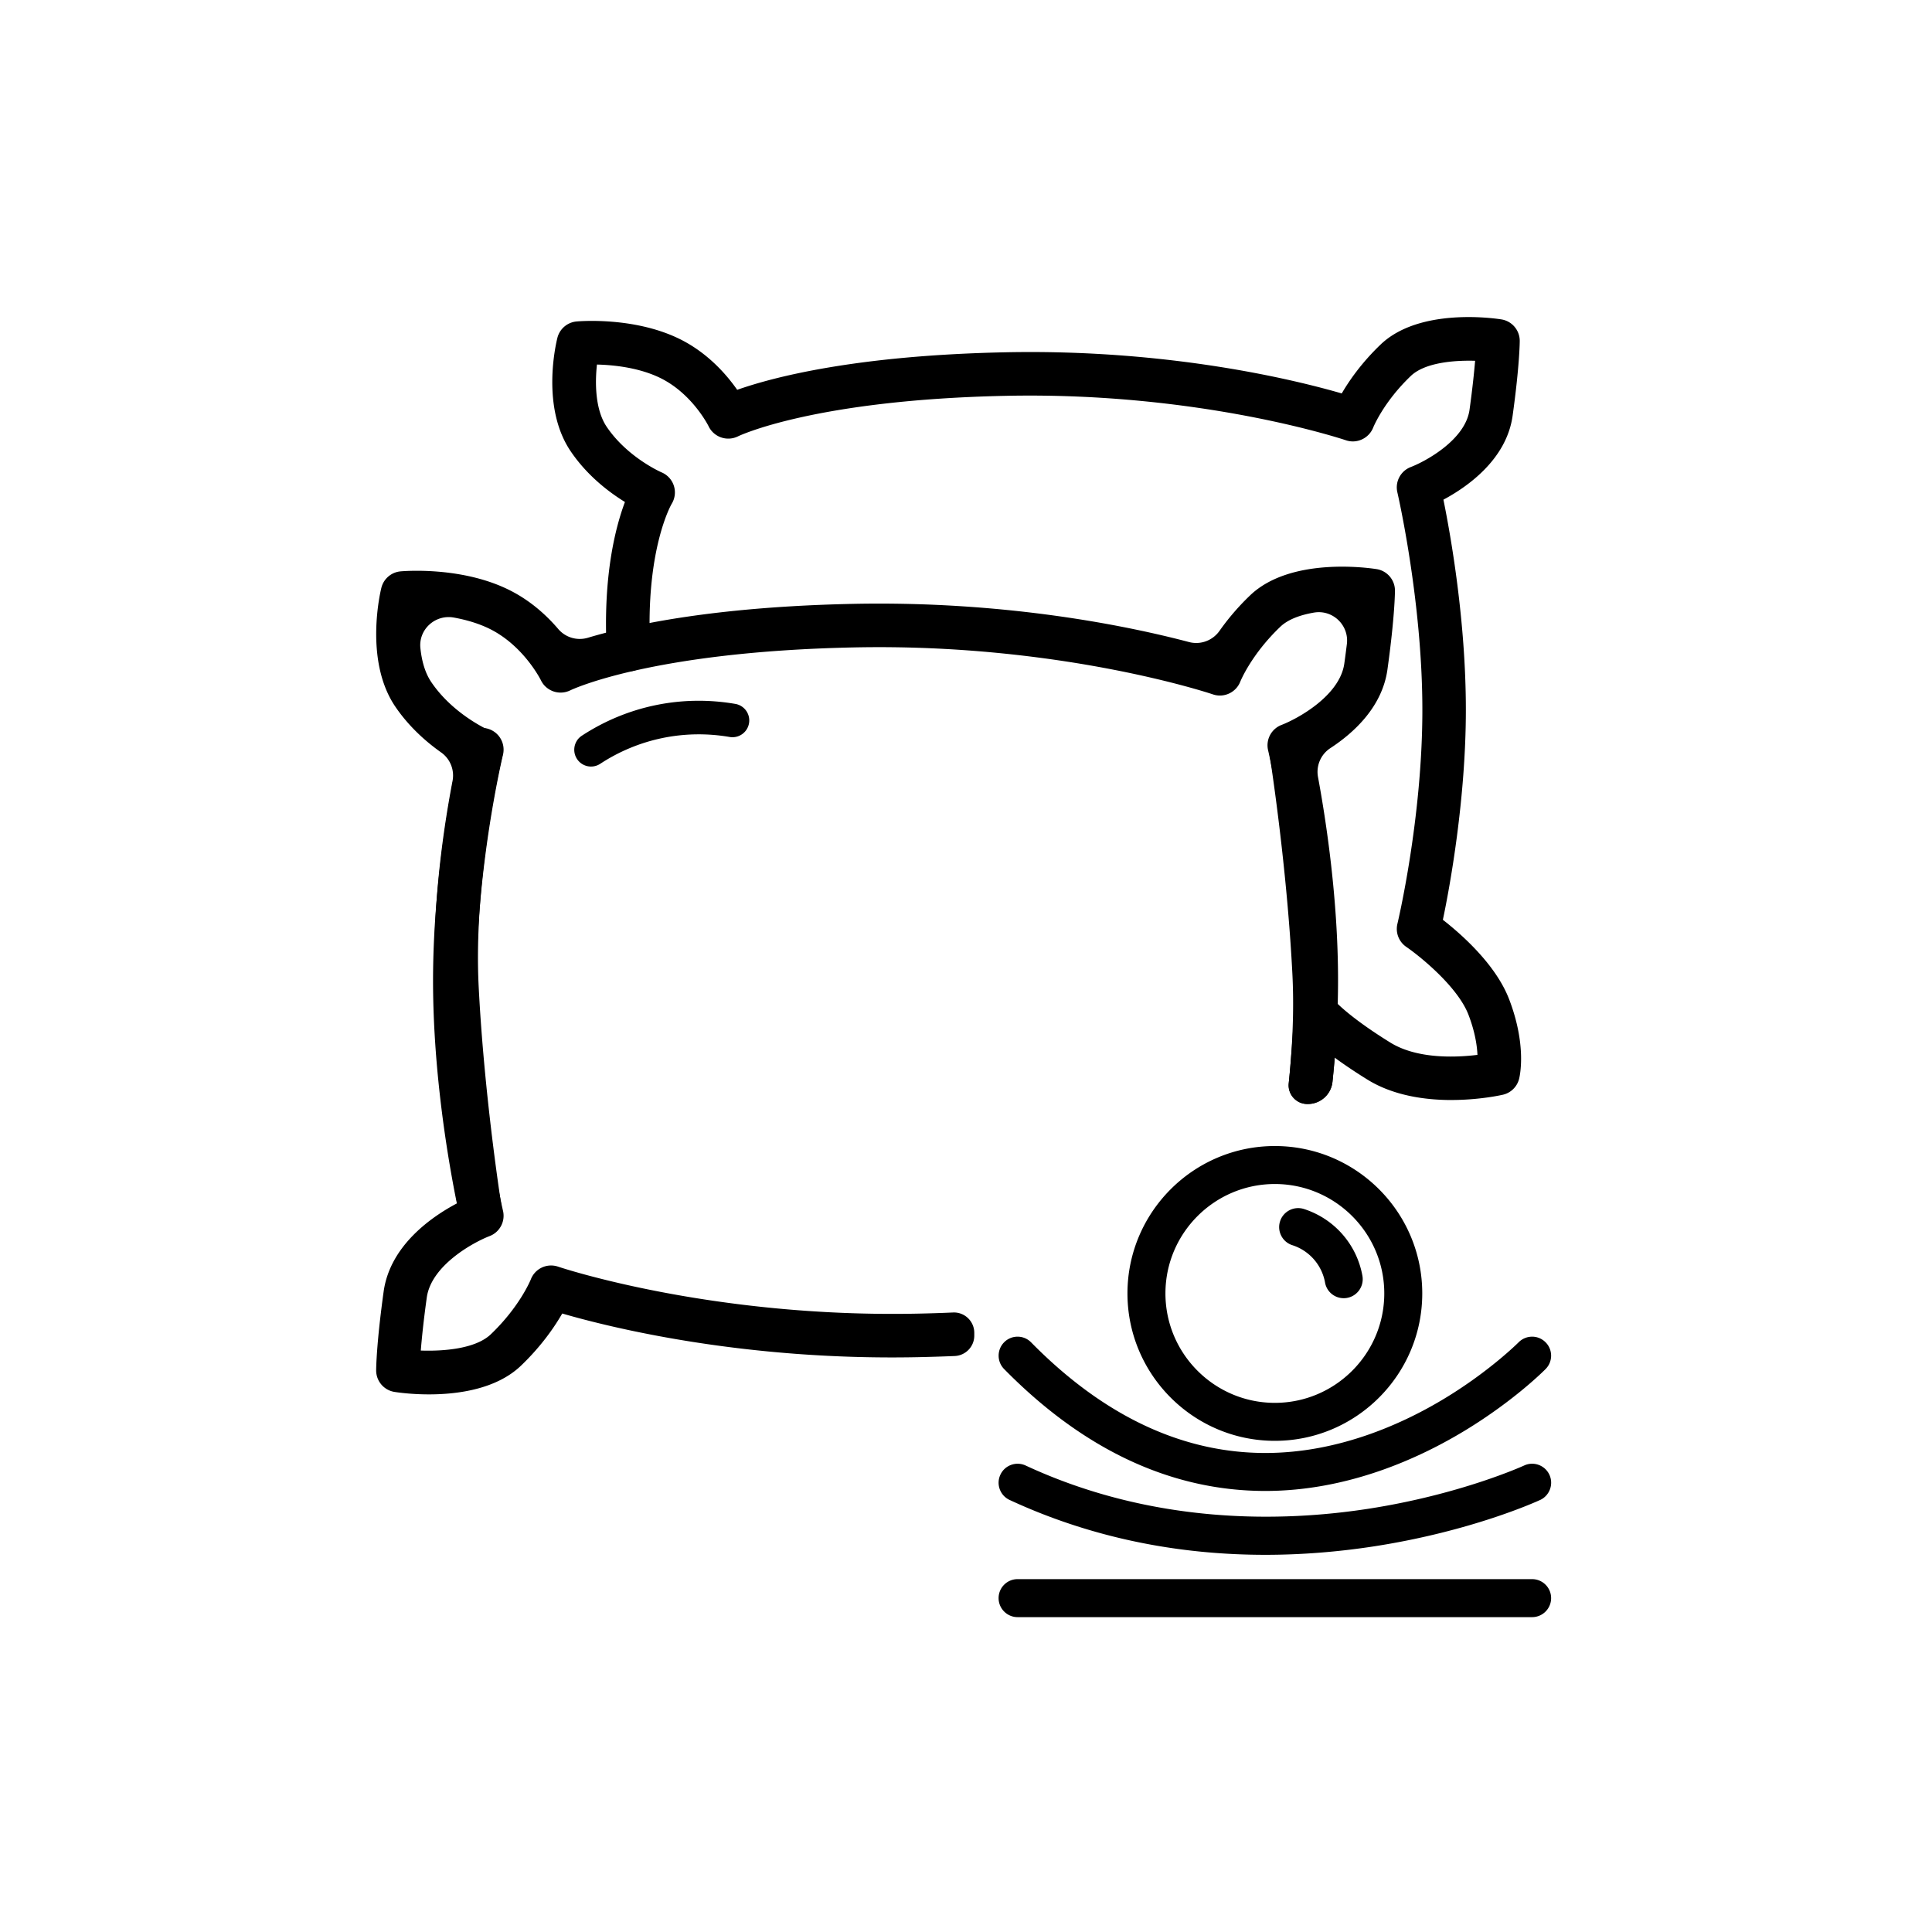
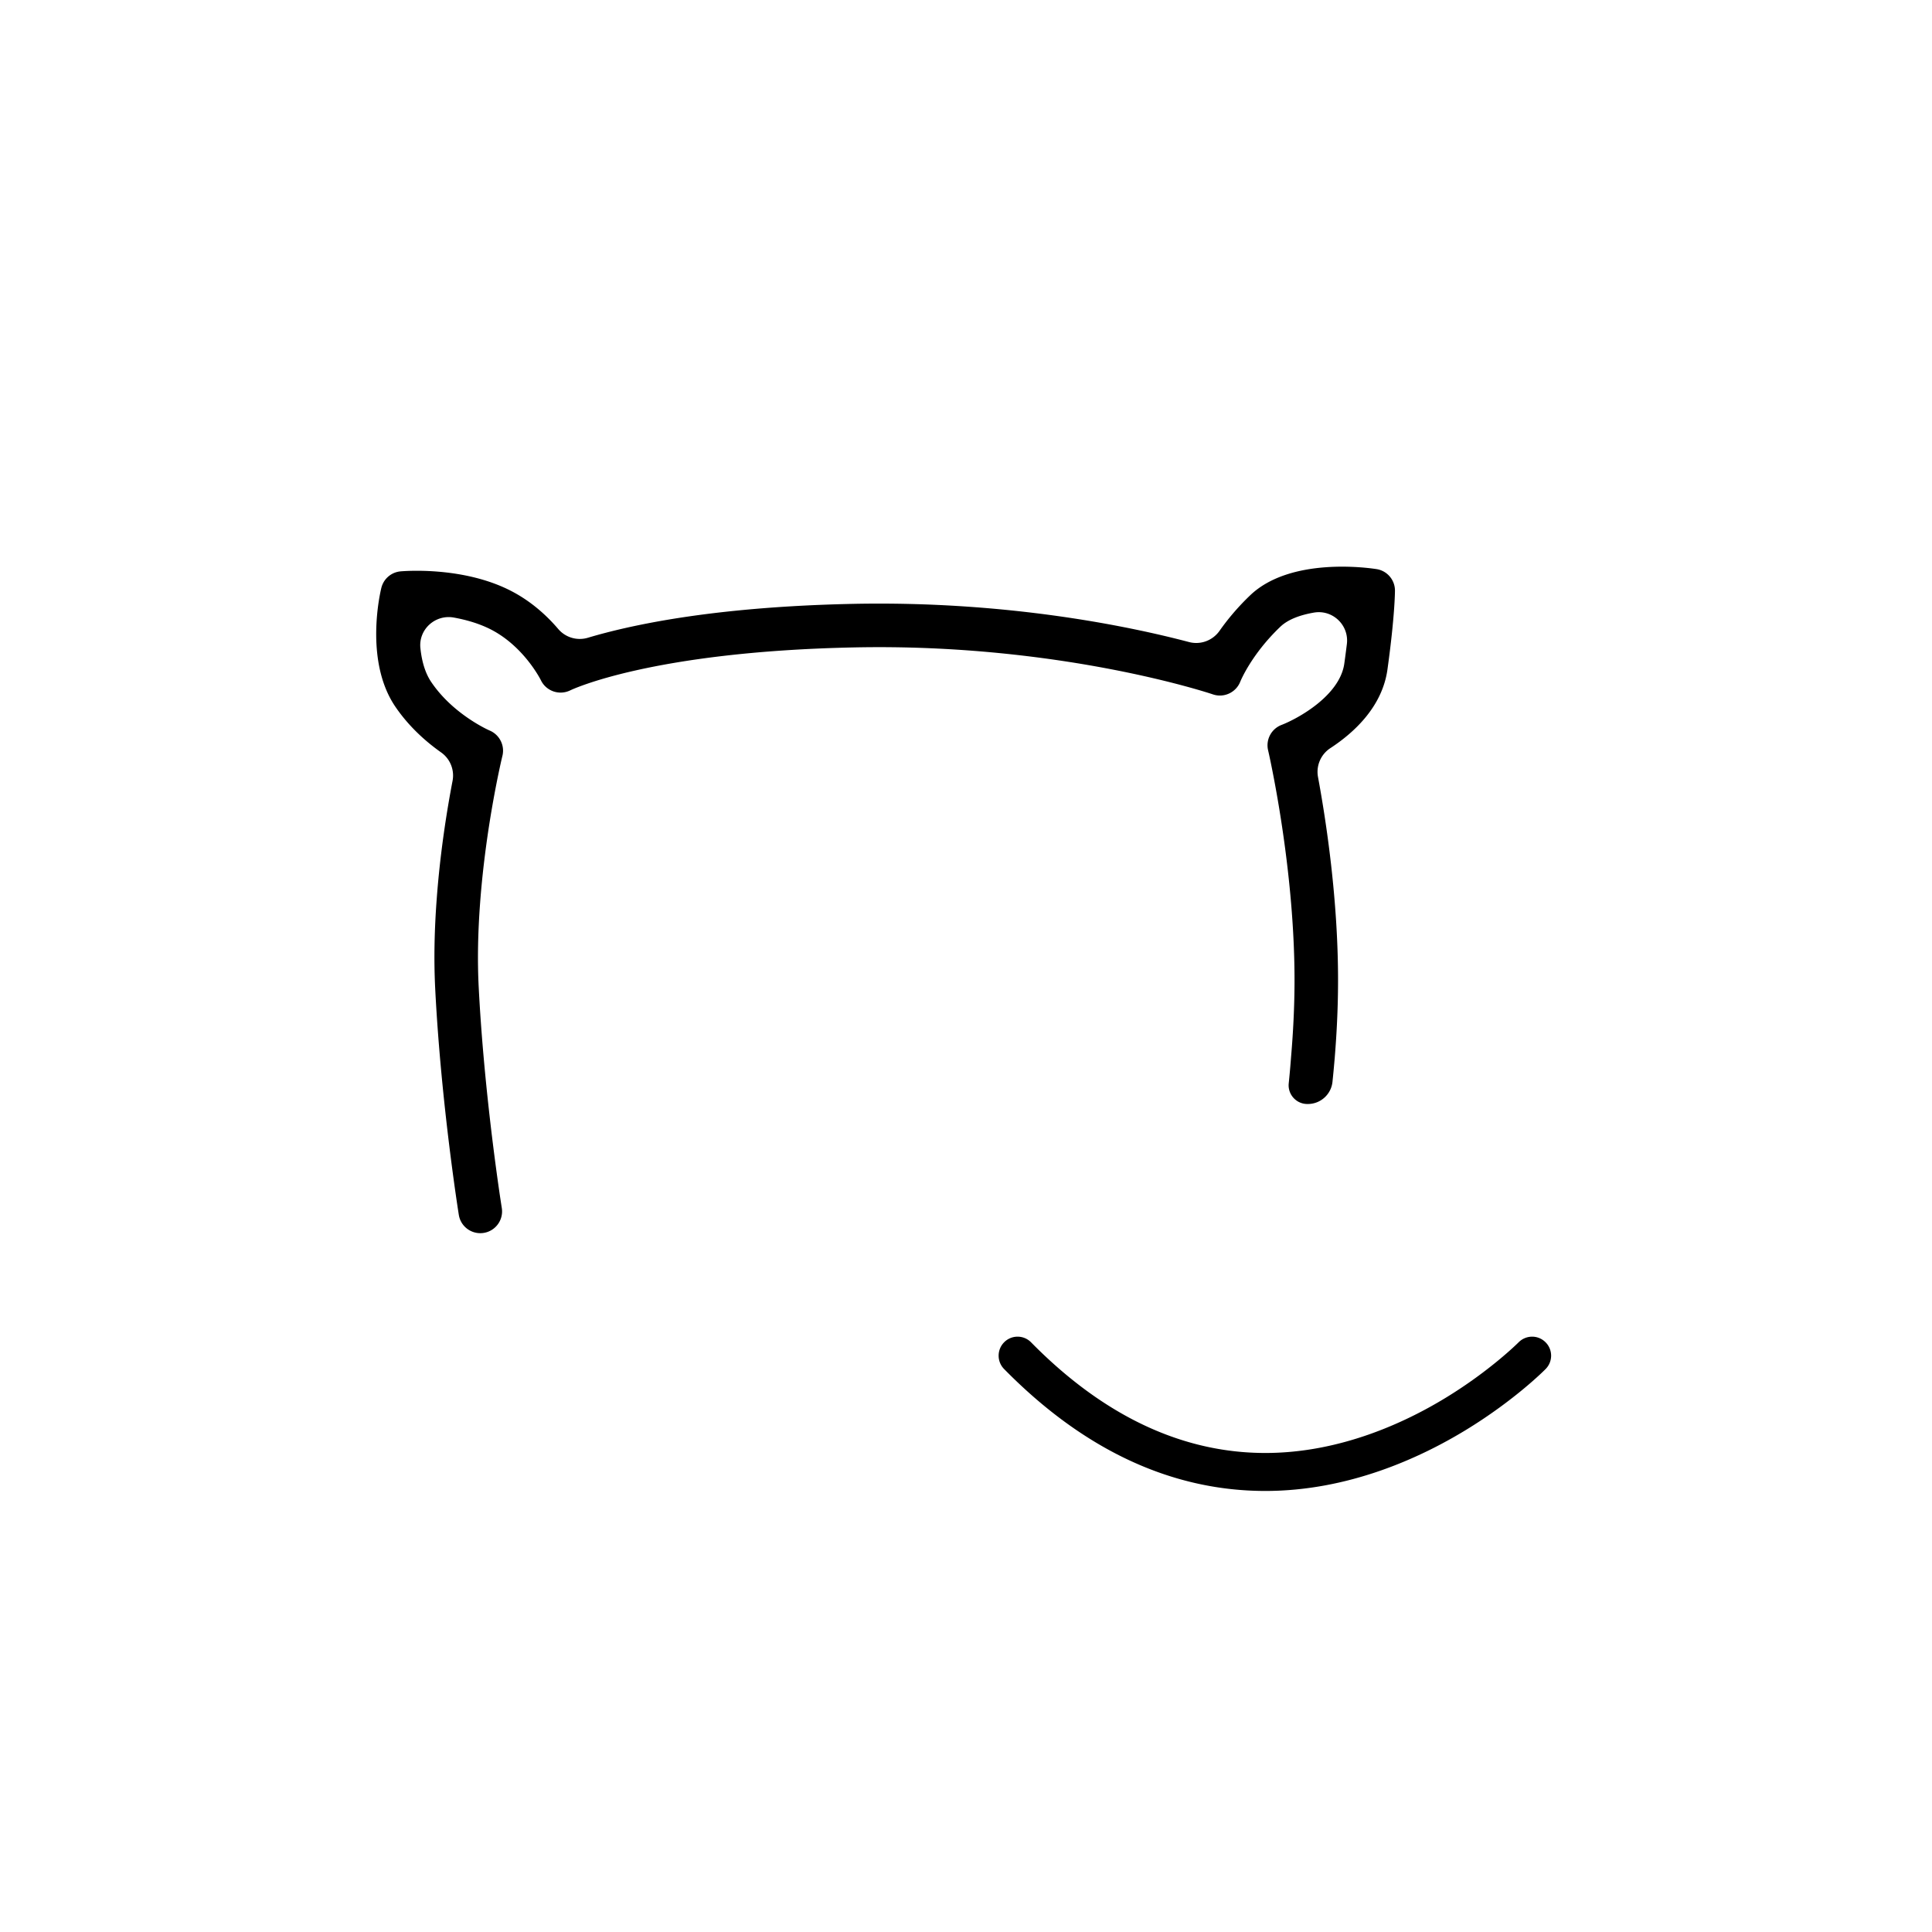
<svg xmlns="http://www.w3.org/2000/svg" viewBox="0 0 700 700">
  <g>
-     <path d="M488.08 470.25c-.41.08-.82.11-1.23.11-3.33 0-6.18-2.38-6.76-5.66a17.473 17.473 0 0 0-11.86-13.55 6.82 6.82 0 0 1-4.01-3.42c-.84-1.64-.99-3.5-.42-5.25 1.16-3.6 5.05-5.59 8.66-4.43 11 3.56 19.12 12.83 21.17 24.2.67 3.74-1.82 7.33-5.56 8Z" />
-     <path d="M461.9 415.23c-29.44 0-53.4 23.96-53.4 53.4s23.96 53.41 53.4 53.41 53.41-23.96 53.41-53.41-23.96-53.4-53.41-53.4Zm0 93.05c-21.85 0-39.64-17.79-39.64-39.65s17.79-39.64 39.64-39.64 39.65 17.79 39.65 39.64-17.79 39.65-39.65 39.65ZM562 579.03c0 3.79-3.08 6.89-6.89 6.89H368.69c-3.79 0-6.88-3.09-6.88-6.89s3.08-6.88 6.88-6.88h186.42c3.81 0 6.89 3.08 6.89 6.88Zm-3.99-35.56c-.98.45-24.57 11.29-60.1 16.79-13.24 2.04-26.5 3.08-39.46 3.08-7.37 0-14.75-.34-21.94-1.01-24.95-2.31-48.74-8.67-70.71-18.87a6.873 6.873 0 0 1-3.57-3.88c-.63-1.73-.55-3.59.23-5.26 1.59-3.44 5.69-4.93 9.14-3.34 46.58 21.64 93.25 20.46 124.21 15.67 33.44-5.17 56.19-15.57 56.42-15.67 3.44-1.6 7.54-.1 9.14 3.34 1.6 3.44.1 7.54-3.34 9.15Z" />
    <path d="M562 491.12c.01 1.84-.69 3.58-1.98 4.89-.46.47-11.17 11.28-28.94 22.12-16.5 10.06-42.49 22.07-72.62 22.07-33.99 0-65.85-14.86-94.67-44.19-2.65-2.7-2.62-7.06.07-9.72a6.818 6.818 0 0 1 4.83-1.99h.07c1.83.02 3.56.76 4.84 2.07 26.14 26.58 54.69 40.07 84.85 40.07 26.96 0 50.48-10.91 65.46-20.06 15.98-9.76 25.88-19.62 26.3-20.02a6.886 6.886 0 0 1 4.86-2.06h.05c1.82 0 3.53.71 4.82 1.99 1.31 1.28 2.03 3 2.06 4.83Z" />
  </g>
  <g>
-     <path d="M209.14 268.18c.43-.62.99-1.17 1.66-1.61 16.45-10.78 36.2-14.88 55.62-11.53 3.31.57 5.53 3.71 4.96 7.02a6.075 6.075 0 0 1-7.02 4.96c-16.38-2.82-33.03.63-46.89 9.72a6.069 6.069 0 0 1-8.41-1.75 6.097 6.097 0 0 1 .09-6.81ZM353 482.93v.99c0 3.97-3.13 7.22-7.09 7.39-4.3.18-8.76.32-13.39.42-63.25 1.29-111.72-10.84-128.81-15.82-2.81 4.88-7.58 11.85-14.97 18.92-8.97 8.58-23.08 10.38-33.32 10.38-6.38 0-11.26-.7-12.47-.89a7.88 7.88 0 0 1-6.66-7.79c0-.37.03-9.23 2.71-28.57 2.34-16.85 17.68-27.26 26.53-31.94-2.73-13.42-8.63-46.3-8.63-80.63 0-10.04.5-19.89 1.29-29.13 0-.03 0-.07.01-.1 2.63-31 8.38-55.11 8.7-56.41a7.889 7.889 0 0 1 9.52-5.81 7.893 7.893 0 0 1 5.82 9.52c-.08.3-5.74 24.07-8.32 54.16-.75 8.85-1.24 18.26-1.24 27.77 0 33.74 6.15 66.93 8.59 78.77.01.02.01.04.01.06.58 2.81.95 4.4.97 4.48.9 3.85-1.19 7.77-4.89 9.17-5.76 2.22-21.11 10.55-22.73 22.26-1.19 8.52-1.82 14.87-2.17 19.2 8.18.28 19.82-.59 25.38-5.9 10.57-10.12 14.43-19.75 14.47-19.84a7.861 7.861 0 0 1 9.92-4.65c.54.18 55.23 18.54 129.96 17.02 4.54-.09 8.91-.23 13.12-.42 4.2-.18 7.69 3.18 7.69 7.38Zm131.29-119.56c.01 6.72-.25 13.39-.7 19.84-.03.35-.05.7-.08 1.05 0 .03 0 .07-.01.1-.22 2.59-.46 5.12-.72 7.6-.47 4.57-4.33 8.04-8.93 8.04h-.18c-4.02 0-7.15-3.48-6.74-7.48.32-3.08.6-6.24.84-9.47.72-9.75 1-20.03.49-30.08-1.71-33.65-6.29-66.24-7.84-76.67-.33-2.16-.52-3.37-.53-3.44a7.885 7.885 0 0 1 6.54-9.04 7.89 7.89 0 0 1 9.04 6.53c.06.4 6.43 40.29 8.54 81.82.19 3.72.28 7.47.28 11.2Z" />
    <path d="M505.42 213.99c0 .37-.03 9.23-2.72 28.58-1.88 13.52-12.13 22.9-20.68 28.49a10.266 10.266 0 0 0-4.48 10.48c2.96 15.98 7.26 44.25 7.26 73.59 0 2.89-.04 5.76-.12 8.61-.18 6.68-.57 13.21-1.08 19.48l-.09 1.04c0 .03 0 .07-.01.1-.22 2.59-.46 5.12-.72 7.6-.47 4.57-4.33 8.04-8.93 8.04h-.18c-4.02 0-7.15-3.48-6.74-7.48.32-3.08.6-6.24.84-9.47.76-8.9 1.26-18.35 1.26-27.92 0-33.8-6.18-67.04-8.61-78.83-.58-2.81-.95-4.4-.97-4.48a7.895 7.895 0 0 1 4.89-9.17c5.76-2.22 21.11-10.55 22.73-22.25.36-2.55.66-4.91.93-7.07.83-6.82-5.15-12.53-11.91-11.38-4.82.83-9.34 2.39-12.22 5.15-10.57 10.1-14.45 19.78-14.49 19.87-1.54 3.93-5.92 5.98-9.91 4.62-.54-.19-55.25-18.57-129.96-17.02-73.75 1.51-102.59 15.41-102.87 15.55-1.9.93-4.1 1.08-6.1.39s-3.65-2.14-4.56-4.05c-.05-.1-6.35-12.78-19.01-18.83-4.03-1.92-8.41-3.13-12.55-3.88-6.71-1.21-12.81 4.29-12.1 11.07.46 4.44 1.6 8.85 3.93 12.29 6.17 9.15 15.37 14.62 19.3 16.67 1.16.6 1.87.91 1.9.92 3.55 1.52 5.51 5.39 4.59 9.15-.08.32-6.01 24.76-8.12 53.77-.71 9.71-.99 19.93-.48 29.93 1.71 33.6 6.27 66.12 7.83 76.61.01.02.01.04.01.06.33 2.16.52 3.37.53 3.44.69 4.3-2.23 8.35-6.53 9.04-.43.07-.85.1-1.27.1-3.8 0-7.15-2.75-7.77-6.63-.07-.4-6.44-40.29-8.55-81.82-.55-10.82-.26-21.76.5-32.09 0-.03 0-.07.01-.1 1.25-17.33 3.79-32.9 5.77-43.23.76-3.96-.85-7.99-4.15-10.32-5.37-3.79-11.66-9.29-16.65-16.67-11.35-16.82-5.26-41.92-4.99-42.98a7.886 7.886 0 0 1 6.92-5.94c.87-.08 21.4-1.87 38.66 6.38 8.08 3.85 14.2 9.46 18.51 14.51 2.65 3.1 6.86 4.33 10.77 3.15 1.96-.59 4.14-1.2 6.57-1.83 4.44-1.15 9.67-2.35 15.75-3.51 17.28-3.3 41.45-6.26 73.82-6.93 55.94-1.13 100.3 8.21 121.64 13.84 4.17 1.09 8.55-.54 11.04-4.07 2.75-3.91 6.39-8.37 11.1-12.87 14.56-13.92 42.64-9.98 45.79-9.49 3.84.6 6.67 3.91 6.67 7.79Z" />
-     <path d="M525.9 398.56c-9.49 0-21-1.55-30.47-7.41-18.78-11.63-24.49-18.93-25.07-19.72l12.68-9.39-.09-.11c.05.06 4.81 5.92 20.79 15.81 9.75 6.03 23.81 5.42 31.57 4.46-.15-3.38-.89-8.36-3.25-14.52-3.92-10.2-17.6-21.22-22.54-24.61a7.89 7.89 0 0 1-3.21-8.36c.09-.37 9.04-37.93 9.04-77.51s-8.97-78.43-9.06-78.82a7.889 7.889 0 0 1 4.88-9.17c5.39-2.08 19.76-9.86 21.27-20.75 1.08-7.79 1.68-13.66 2.02-17.74-7.65-.22-18.23.64-23.3 5.5-9.93 9.5-13.58 18.59-13.62 18.68-1.55 3.92-5.93 5.98-9.91 4.61-.51-.17-52.26-17.55-122.96-16.1-69.72 1.43-97 14.55-97.27 14.68-1.89.94-4.1 1.09-6.1.4-2-.69-3.65-2.14-4.56-4.05-.04-.09-5.95-11.98-17.81-17.64-7.73-3.69-16.82-4.58-22.64-4.72-.74 6.69-.66 16.35 3.53 22.56 7.49 11.09 19.75 16.45 19.87 16.5 2.13.89 3.77 2.68 4.47 4.88.7 2.2.4 4.6-.82 6.57-.06.1-9.58 16.51-7.76 52.37.22 4.35-3.13 8.06-7.48 8.28-4.34.21-8.06-3.13-8.28-7.48-1.38-27.06 3.16-44.69 6.61-53.88-5.71-3.51-13.69-9.53-19.69-18.42-10.67-15.81-5.42-38.51-4.79-41.04a7.886 7.886 0 0 1 6.92-5.94c.83-.08 20.38-1.78 36.84 6.08 10.44 4.98 17.45 13.04 21.39 18.68 12.39-4.38 42.41-12.48 97.22-13.6 59.57-1.23 105.34 10.13 121.82 14.91 2.7-4.64 7.2-11.14 14.09-17.73 13.93-13.33 40.72-9.57 43.73-9.1 3.84.6 6.67 3.91 6.67 7.79 0 .35-.03 8.77-2.58 27.12-2.22 15.96-16.58 25.87-25.07 30.41 2.62 12.91 8.13 43.86 8.13 76.15s-5.8 64.11-8.33 76.07c6.77 5.28 19.18 16.23 23.99 28.75 6.4 16.65 3.93 27.67 3.63 28.87a7.89 7.89 0 0 1-5.87 5.76c-.62.14-8.48 1.91-18.64 1.91Z" />
  </g>
</svg>